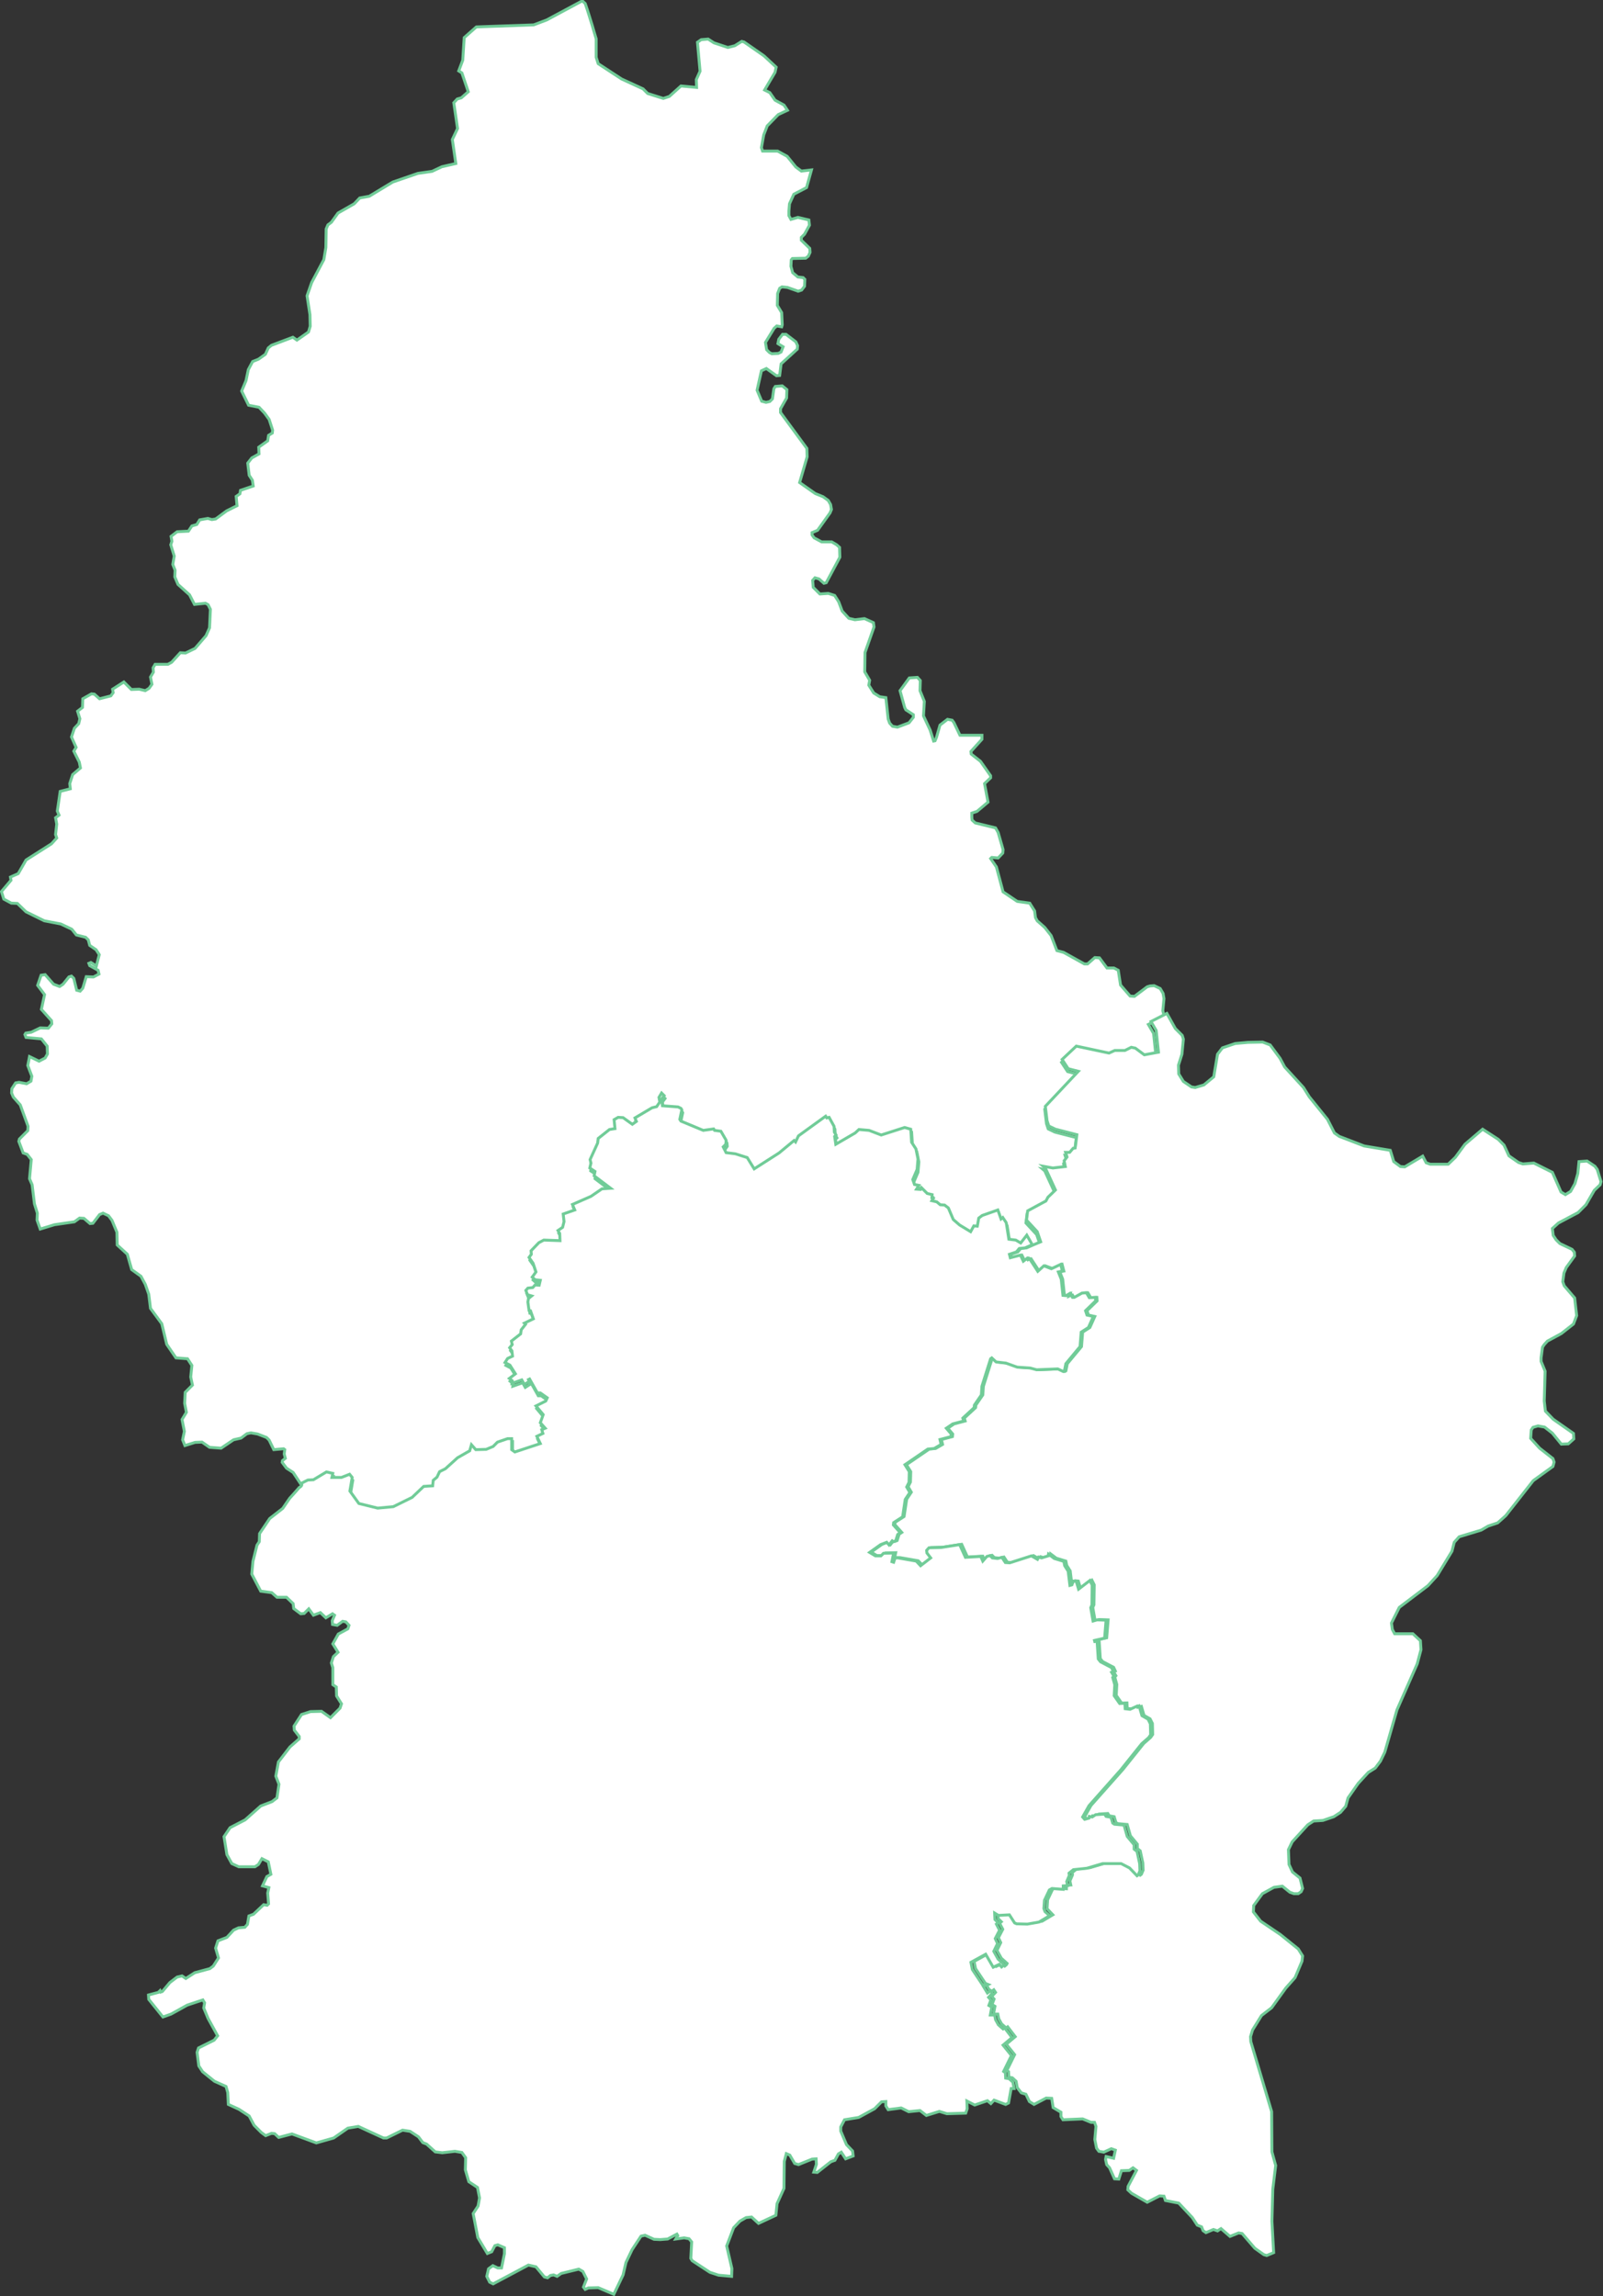
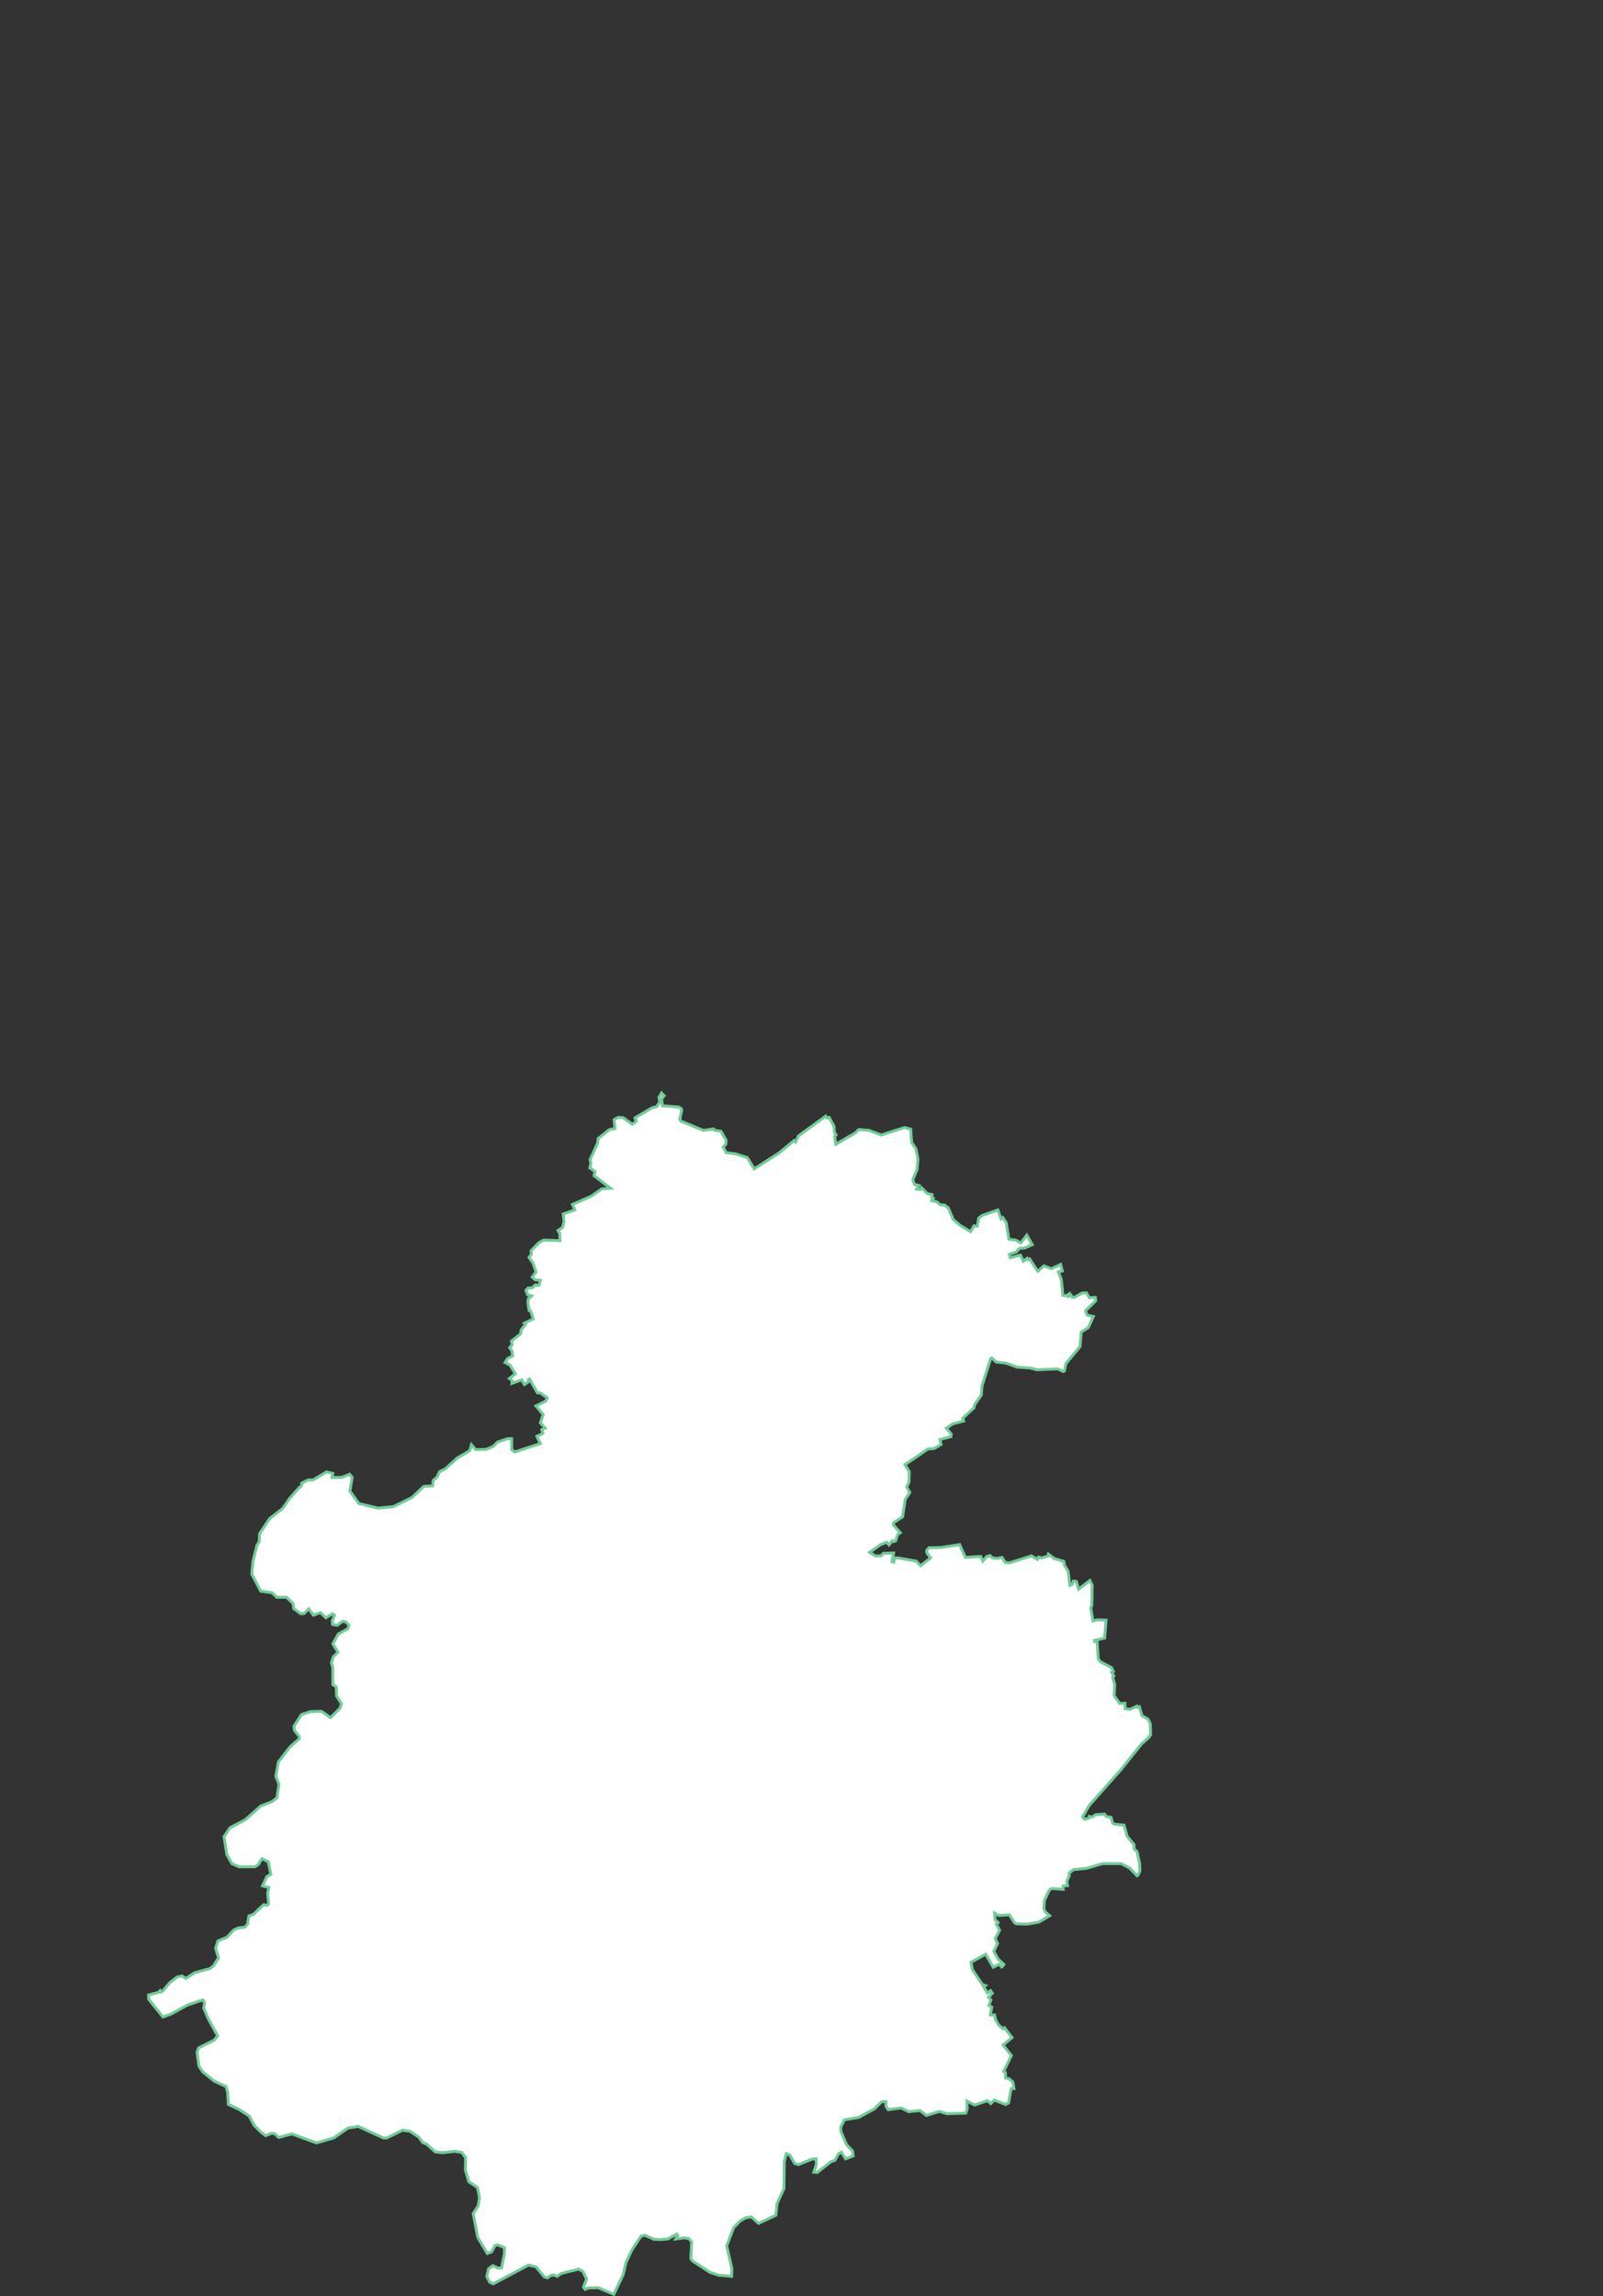
<svg xmlns="http://www.w3.org/2000/svg" version="1.1" id="Calque_2_00000000221349741673784580000018265347143896424351_" x="0px" y="0px" viewBox="0 0 553.9 793.2" style="enable-background:new 0 0 553.9 793.2;" xml:space="preserve">
  <rect x="0" y="0" width="553.9" height="793.2" fill="#333333" stroke="none" />
  <style type="text/css">
	.st0{fill:#FFFFFF;stroke:#71CC98;stroke-miterlimit:10;}
</style>
  <g id="Calque_1-2">
-     <path id="LU-D" class="st0" d="M204.7,9c0.4,1.5,0.9,3,1.3,4.4v6.4l0.7,2.2l8.1,5.3l7.4,3.4l1.6,1.6l5.4,1.7l2.1-0.7l4-3.6l5.4,0.5   l-0.1-2.7l1.3-2.9l-0.9-10l1.3-0.9l2.4-0.2l2,1.3l4.8,1.6l2.4-0.6l2.4-1.5l0.8,0.2l6.9,4.8l4.2,3.9l-0.4,1.8l-3.6,6.1l1.8,0.9   l1.8,2.6l3.1,1.7l1.2,1.8l-3.2,1.5l-3.8,3.9l-1.2,3.1l-0.8,4.4l0.4,1.2h5.2l3.3,1.8l3,3.7l1.9,1.4l3.5-0.4l-1.7,6.1l-4.4,2.3   l-1.5,3.3l-0.2,2.5v1.6l0.7,1.3l2.4-0.7l3.8,0.9l0.2,1.8l-1.7,3.1l-1.1,1.1v1l2.9,2.8l0.1,1.4l-0.6,1.3l-0.9,0.7l-4.6,0.1l-0.4,0.5   l-0.1,2.2l0.6,2.2l1.8,1.5l1.8,0.2l0.6,0.6l-0.1,2.4l-1,1.3l-1.2,0.4l-3.7-1.3l-1.9-0.2l-0.8,0.5l-0.7,1.8l-0.1,4.1l1.5,2.5   l0.2,4.2l-0.2,0.7l-1.7-0.3l-0.9,0.8l-3,4.9l0.4,2.5l1,1l0.8,0.4l2.2-0.1l1-0.5l0.7-1.8l-1.8-1.1l0.3-1.5l1.3-1.7h1.2l3.4,2.6   l0.6,1.3l-0.1,1.2l-5.6,5.1l-0.5,4l-1.1,0.1l-3.5-2.5l-1.7,0.8l-1.5,6.7l1.6,3.8l1.5,0.4l1.3-0.3l0.9-0.9l0.5-3.5l0.5-0.8l2.4-0.2   l1.6,1.3l-0.1,2.9l-2.1,3.7v1.3l9.1,12.4l0.1,2.9l-2.6,8.9l5.4,3.8l2.7,1.1l1.8,1.3l0.8,1.4l0.3,1.7l-0.5,1.2l-4.3,6l-1.9,0.8v0.8   l0.7,1l2.6,1.4h3.5l1.7,1l1,0.9l0.1,3.4l-4.7,8.8l-0.8,0.2l-1.7-1.5l-1.4-0.4l-0.8,0.9l0.2,2.4l2.3,2.3l2.9-0.2l2.2,0.7l1.4,2.2   l1.2,3.2l2.3,2.5l2.1,0.5l3.3-0.4l3.1,1.4l0.2,1.5l-3.1,8.8l-0.1,6.7l1.7,2.9l-0.3,1.7l1.7,2.7l2.1,1.3l2.1,0.3l0.8,7.4l0.5,1.4   l1,1.1l1.7,0.3l4-1.5l1.5-1.9v-0.9l-2.6-1.7l-0.4-0.8l-1.6-5.8l3.2-4.4l2.8-0.2l1,1.1l-0.1,3.5l1.5,3.7l-0.3,5l2.3,4.9l1.2,3.8   l0.5-0.1l0.5-1.2l1.2-4.2l2.6-2l1.6,0.3l0.6,0.8l2.1,4.4h7.6v1.4l-3.8,4.2l0.1,0.9l3.2,2.5l3.5,5v0.7l-2.1,2l1.2,6.4l-3.8,3.2   l-1.8,0.6v1.5l0.1,0.9l1.1,1l7,1.7l0.9,1.6l1.7,5.9l-0.1,1.2l-1.6,1.7l-2.2-0.2l-0.4,0.4l2,2.9l2.3,8.6l4.9,3.3l4.3,0.6l1.7,2.7   l0.3,2.3l0.6,1.1l2.6,2.3l2.2,2.8l2,5.2l2.3,0.6l7.2,4h1.1l2.5-2.2l1.6,0.1l2.6,3.5h2.4l1.5,0.8l0.8,5.1l3.3,3.8l1.5,0.1l4.4-3.3   l1-0.3l1.4-0.1l2.1,1l1,1.7l0.3,1.8l-0.4,4.2l0.5,1.9l-5.5,2.8l1.8,3.1l0.8,7.5l-4.9,0.9l-3.1-2.3l-1.4-0.3l-2.2,1.1H385l-2,0.9   l-11.3-2.4l-4.9,4.6l2.1,3.2l3.5,0.9l-11.4,12.1l0.6,5l0.6,1.8l2.3,1.1l7.4,1.9l-0.4,3.3l-0.2,1.3l-0.7,0.1l-1.2,1.4h-1.4l0.5,1.6   l-1,1.3l0.4,2l-4.3,0.5l-3.3-0.6l0.7,0.6l3.5,7.6l-2.6,2.5l-0.7,1.3l-6.3,3.4l-0.4,3.2l3.7,4l1.2,3.5l-2.4,1l-1.9-3.3l-2.1,2.7   l-1.7-1l-2.4-0.3l-0.9-5.7l-1.2-1.8l-0.6,0.5l-1.1-3.1l-5.4,1.9l-1.2,0.9l-0.5,2.8l-1.2-0.1l-1.1,2l-3.8-2.3l-2.2-1.9l-1.7-4   l-1.3-1l-1.5-0.1l-1.2-1l-1.7-0.4l0.5-0.8l-0.5-0.2l0.1-1.1l-1.7-0.4l-2-2l-0.3,0.6l-1.4-0.1l0.8-1.3l-1.5-0.3l-0.6-1.7l1.5-3.5   l0.3-3.6l-0.7-3.5l-1.5-2.3l-0.3-4.5l-2.1-0.6l-8.1,2.6l-4.2-1.6l-3.5-0.3l-1.3,1.2l-6.7,3.9l-0.4-2.7l0.5-0.5l-0.6-1l-0.1-2   l-1.7-3.1l-0.8,0.2l-0.4-0.6l-9.4,6.8l-1,2.1l-0.5-0.5l-5.2,4.3l-8.6,5.5l-2.4-3.9l-4.1-1.3l-3.2-0.4l-1-1.6l1.1-1.6l-0.1-1.1   l-1.8-3.1l-2.2-0.3l-0.3-0.5l-3.6,0.5l-7.7-3.2l-0.4-0.6l0.7-3.3l-0.3-0.5l-1-0.5l-5.4-0.4l-0.3-2.3l0.9-1.2l-0.9-0.9l-0.9,1.5   l0.3,1.6l-1.1,1.6l-1.6,0.4l-5.9,3.5l0.5,1.2l-1.4,1l-3.2-2.3l-1.7-0.1l-1.4,0.8l0.3,3.1l-1.9,0.3l-3.9,3.1l-0.2,1.6l-2.6,5.7   l0.3,1.2l-0.4,1.7l1.8,1.2l-0.3,1.5l5.7,4.3l-3,0.2l-3.8,2.6l-6.4,2.8l0.8,1.9l-4,1.4l0.3,2.6l-0.5,2l-1.6,1.1l0.6,1l0.1,2.5   l-5.6-0.2l-1.7,0.9l-2.7,2.8l0.1,1.2l-0.8,1.1l1.4,2l1,3l-1.3,1.8l1,0.9l1.8,0.2l-0.4,1.7l-1.4-0.1l-0.8,0.9l-1.7,0.2l-0.7,0.8   l0.6,1.5l1.4,0.4l-1.1,0.9l-0.2,1.2l0.4,2.9l0.5,0.1l1,2.8l-3.1,1.5l0.4,0.4l-1.5,1.9l-0.2,1.4l-3.2,2.5l0.3,1.2l-0.9,1.1l0.8,1.1   l0.2,1.8l-1.7,0.8l-0.9,1.4l1.7,0.9l1.9,3l-2.1,1.6l1,0.8l-0.1,0.9l3.4-1.2l0.9,1.6l1.7-1.1l-0.3-0.6l0.4-0.2l2.7,4.8h1l2.4,1.7   l-0.5,1.1l-3.4,1.7l2.5,3l-1,2.8l1.7,1.9l-1.2,0.5l0.4,1.3l-2.1,1l1.2,2.5l-8.8,2.9l-1.1-0.8v-3.8h-1.4l-3.5,1.2l-1.5,1.5l-2.4,1   l-3.6,0.1l-1.5-1.7l-0.6,2.1l-4.2,2.4l-4.2,3.8l-2,1l-0.9,1.9l-1.3,1.1l-0.2,1.9l-3.1,0.2l-4,3.8l-6.5,3.2l-5.4,0.5l-6.6-1.6   l-3.1-4.3l0.8-4.7l-0.9-1.1l-2.8,1.1h-3.3l0.3-1.4l-2.2-0.5l-4.5,2.7l-1.9,0.1l-2.2,1.1l-3.1-4.7l-2.3-1.5l-1.5-2l0.1-0.6l1-0.8   l-0.4-1.5l0.2-1.5l-0.4-0.3l-3.4,0.3l-1.6-3.3l-0.9-0.9l-3.1-1.2l-2.3-0.4l-1.4,0.3l-2,1.5l-2.6,0.6l-4.3,2.9l-4-0.3l-2.6-1.8   l-2.4,0.1l-3.5,1.1l-0.8-2l0.6-2.9l-0.8-4.1l1.5-2.5l-0.6-3.1L64,481l2.5-2.5l-0.6-2.8l0.4-4l-1.5-2.3l-4-0.3l-3.2-4.7l-1.7-7.1   l-3.9-5.3l-0.6-4.9l-1.2-3.4l-1.5-2.8l-3.2-2.3l-1.5-5.3l-3.5-3.2l-0.1-4.4l-1.7-4.1l-1.2-1.6l-1.9-0.9l-1.2,0.5l-2.3,3l-1,0.1   l-2.1-1.8l-1.5-0.1l-1.8,1.3l-6.9,1l-4.9,1.5l-1.1-3.1l0.1-2.4l-1-3.2l-0.8-6.6l-0.9-2.1l0.6-6.6l-1.4-1.8L8,398.3l-1.5-4l0.2-0.8   l2.9-2.9l0.1-1.5L7,381.7L4.6,379L4,377.6l0.1-1.5l1.3-2l1.2-0.2l2.6,0.5l1.5-0.9l0.3-1.7l-1.4-3.7l0.6-3.1l3.3,1.6l2.1-1.1   l0.8-1.4l-0.1-2.7l-2-2.5L9,358.4l-0.4-1l0.3-0.5l1.9-0.3l3.1-1.5l2.8,0.1l1.2-1.5l-0.1-1.1l-3.5-3.9l1.1-5.1l-2.4-3.2l1.2-3.5   l1.4-0.2l2.9,3.3l2.1,0.8l1.2-0.8l2-2.5l0.9-0.3l0.8,0.8l1,4.1l1.2,0.3l0.9-1l1.2-4l2.5,0.1l1.9-1l-0.3-1.3l-2.9-1.6l-0.3-0.8   l0.7-0.3l1.9,1.2l1-3.9l-1.1-1.7l-2.2-1.5l-0.5-1.9l-0.9-0.9l-3.2-0.8l-1.6-2l-3.8-1.8l-5.7-1.1l-6.3-3.1l-3-2.9L3.9,312l-2.6-1.4   L0.5,308l3.3-3.9l-0.2-1.1l2.7-1.2l2.7-4.7l8.8-5.6l1.8-2l-0.4-1.2l0.4-3.6l-0.4-2.2l1.2-0.9l-0.6-1.4l1-6.8l3.5-0.9l-0.2-1.8   l1-3.1l2.7-2.3l-0.4-2l-1.9-3.8l0.8-1.3l-1.6-3.6l1-3l1.5-1.6l0.4-1.7l-0.8-2.6l1.7-1.3l0.1-3l3-1.7l1,0.1l1.8,1.6l3.9-1l0.8-1.1   l-0.2-1.2l3.9-2.5l2.6,2.6l2.7-0.1l2.1,0.5l1.3-0.8l1-1.4l-0.5-2.5l1-1.7l-0.1-1.5l0.7-1.2H58l1.3-0.7l3-3.3l1.8,0.1l3.3-1.6   l3.8-4.4l1.2-2.7l0.3-6.4l-0.8-1.6l-0.9-0.5l-3.8,0.4l-1.7-3.3l-4-3.6l-1.1-2.6l0.1-2.3l-0.8-2l0.5-2.9l-1.2-3.9l0.4-1.2l-0.3-1.7   l2.1-1.6l3.9-0.2l1.2-1.8l1.7-0.5l1-1.6l2.8-0.5l1.4,0.4l1.3-0.2l3.8-2.8l3.6-1.8l-0.3-3.2l1.3-0.9l0.2-1.2l4.4-1.5l-0.3-2   l-1.1-1.7l-0.5-4.2l1.4-1.8l2.5-1.4l-0.1-2.3l3.1-2.2l0.3-1.9l1.3-0.8l0.1-1l-1.2-3.7l-1.6-2.2l-1.9-2l-3.6-0.7l-2.4-4.9l1.5-3.6   l0.8-3.8l1.5-2.8l2-0.8l2.4-1.7l1-2.2l1.1-0.9l7.4-2.8l1.4,1l4-2.8l0.6-2l-0.1-4l-1-6.5l1.6-4.6l4.2-7.9l0.7-4.2l0.1-6.4l0.6-1.4   l1.2-0.9l2.3-3.2l5.6-3.2l1.9-2l3.3-0.6l8.1-4.9l8.7-3l4.9-0.7l3.4-1.6l4.8-1.1l-1.2-8.3l1.8-3.8l-1.3-8.9l1.2-1.3l1.4-0.4l2.4-2.1   l-2.2-6.5l-1.1-0.7l1.4-3.7l0.5-7.8l4.2-3.7l19.8-0.7l4.5-1.7l12.3-6.6c0.3,0.3,0.7,0.6,1,0.9C203.2,4,203.9,6.5,204.7,9z" />
-     <path id="LU-G" class="st0" d="M408.4,364.2l-1.2,3.8l0.1,3l1.6,2.6l2.8,1.9l1.3,0.2l3-0.9l3.4-2.8l1.3-7.8l1.7-2.2l4.4-1.5   l4.4-0.4l5.1-0.1l2.6,1l3.4,4.6l1.6,3l6.5,7.1l2,3.2l6.3,7.8l2.4,4.7l1.7,1.2l8.6,3.3l9,1.5l1.2,3.9l2.3,1.7l1.5,0.1l6.2-3.7   l1.2,2.3l1.4,0.5h6.2l2.5-2.4l3.3-4.5l6.1-5.2l5.4,3.5l2,2l1.7,3.7l3.3,2.3l1.5,0.5l3.8-0.3l6.4,3.2l3,6.8l1.5,0.9l1.8-1.1l1.5-2.7   l1-3.5l0.4-4.1l2.8-0.2l2.7,1.8l0.8,1.1l1.3,4.2l-0.3,1.1l-2,1.9l-2.9,5l-2.7,2.7l-6.8,3.6l-2.1,1.9l0.3,2.4l1,1.5l1.3,1.3l4.2,2   l0.8,1l0.1,1.3l-2.9,4l-0.8,1.9l-0.4,3l0.5,1.4l3.6,4.2l0.7,6.1l-1.1,2.9l-4.2,3.3l-4.8,2.6l-1.1,1.2l-0.6,0.9l-0.5,3.7v1.2   l1.4,3.4l-0.3,10.3l0.4,3.5l2.7,2.8l7,4.9l0.1,1.9l-1.9,1.7l-2.4,0.1l-3.1-3.8l-2.7-2.1l-2.3-0.4l-1.7,0.5l-0.6,0.9l-0.2,2.9   l3.1,3.4l4.6,3.6l0.4,1.2l-0.4,1.5l-6.8,4.9l-9.5,12.1l-2.8,2.5l-3.3,1.1l-2.4,1.4l-7.6,2.3l-1.7,1.9l-0.8,3.1l-5.1,8.4l-3.2,3.5   l-9.9,7.5l-2.7,5.4l0.3,2.2l0.8,1.5h6.3l2.6,2.4l0.2,3.1l-1.3,4.9l-7,15.9l-4.2,14.6l-1.5,3.1l-1.8,2.4l-2.4,1.5l-3.5,3.8l-3.5,5   L465,624l-1.8,2.1l-2.3,1.5l-3.8,1.3l-3.2,0.2l-2,1.3l-5.4,5.9l-1.3,2.7l0.2,5.1l1.2,2.6l2.6,2.1l0.9,3.6l-0.5,1.1l-1,0.7h-1.5   l-1.4-0.5l-2.6-2.1l-2.9,0.4l-4,2.2l-3,4.1l-0.1,2.2l2.5,3.2l6.8,4.6l6.2,5l1.5,2.4l-0.2,1.8l-2.4,5.7l-3.2,3.6l-4.9,6.8l-3.5,2.7   l-3.1,5l-0.7,2.3l0.1,1.7l7.2,24.2l0.1,13.9l1.3,4.7l-1,8.2l-0.3,11.1l0.6,10.8l-2.4,1l-1-0.3l-3.1-2.2l-4.4-5.1l-1.2-0.2l-3,1.2   l-3.1-2.7l-1.2,0.8l-1.4-0.5l-2.6,1.1l-1-0.7l-0.5-1.3l-1.5-0.6l-1.7-2.6l-4.7-5l-4.6-0.9l-0.5-1.5l-1.5-0.1l-4.3,2.2l-5.4-3.1   l-1.3-1.2l0.1-1.2l2.9-5.5l-1.2-0.9l-1.3,0.9l-2.7,0.1l-0.9,2.9l-1.5-0.1l-1.7-3.8l-1-1.1l-0.4-1.8l0.2-1l2.6,0.6l0.6-2.8l-1.4-0.5   l-2.6,1.2l-1.7-0.3l-0.8-1.1l-0.6-3l0.4-4.5l-0.5-1.4H377l-2.9-1.2l-6.8,0.3l-0.7-1.1v-1.5l-2.7-1.6l-0.5-3.2l-1.9-0.1l-4.2,2.2   l-1.6-1l-1.2-2.5l-1.6-0.5l-1.4-1.8l0,0l-0.4-2.2l-1.3-1.2l-1.2-0.2l-0.1-1.9l-0.6-0.4l2.7-5.5l-2.9-3.6l3.1-2.6l-2.6-3.4l-0.5,0.4   l-1.6-1.4l-1-1.8l-0.3-1.6h-1.5l0.5-2.7l-1-0.6l0.7-1.9l-0.8-0.9l1.3-1.4l-0.6-0.9l-1.1,0.8l-1.4-2.3l0.6-0.3l-1-0.4l-3.4-5.1   l-0.5-2.5l5.1-2.8l2.6,4.5l2.1-1l0.8,0.9l0.6-0.5l0.2-0.4l-2-1.8l-1.5-2.7l1.3-2.7l-0.8-1.7l1.5-2.9l-1.1-2.1l0.6-0.5l-1.1-1.1   l-0.1-2.2l1.3,0.8l3.8-0.2l1.8,2.8l0.7,0.3l3.7,0.1l4-0.7l3.7-2.2l-2-2.1l0.2-3.1l1.7-3.6l0.9-0.5l3.9,0.3v-1.2l1.5-0.1l-0.3-1.4   l0.9-2.1l-0.1-0.8l1.5-1.2l4.7-0.5l5.4-1.6h6.4l2.9,1.5l2.6,2.7l0.4-0.3l0.6-1.4l-0.1-2.5l-0.9-4.2l-1-0.8v-1.5l-2.4-2.9l-1.1-3.9   l-3.3-0.3l-0.6-0.4l-0.6-2l-1.7-0.3l-0.5-0.8l-3.1,0.2l-1.2,0.8l-1-0.2L377,628l-1.5,0.4l-0.7-0.8l2.2-3.9l11-12.4l7.2-9l2.4-2.1   l0.7-1l-0.1-3.8l-0.8-1.6l-2.1-1.2l-0.9-3.1l-0.6,0.2l-0.2-0.4l-2.4,1.1l-1.7-0.2l-0.1-1.9l-1.8,0.1l-1.9-2.7l0.2-3.8l-0.7-2.5   l0.4-0.5l-0.8-1.3l0.6-0.3l-0.6-1.3l-3.8-2l-0.8-1l-0.4-6.1l-0.8,0.1l-0.1-0.4l3.5-0.8l0.5-6.2l-3.1-0.1l-1.4,0.4l-0.8-4.6l0.4-0.9   l0.1-6.9l-0.8-1.6l-3.9,3l-0.8-2.7l-1-0.1l-0.5,1.3l-0.7,0.2l-0.6-4.9l-1.2-1.9l-0.3-1.5l-3.3-1l-2-1.5l-0.1,0.6l-2.3,0.7l-1-0.3   l-0.4,0.8l-2.1-1.2l-7.5,2.4l-1.5-0.1l-1.2-1.8l-1.5,0.4l-1.8-0.2l-0.8-0.8l-1.1,0.3l-1.4,1.6l-0.7-1.6l-5.3,0.3l-2-4.4l-6.4,1   l-4.2,0.1l-0.8,0.9l0.1,0.9l1.3,1.7l-3.5,2.7l-1.5-1.6l-6.3-1.1h-1l-0.5,1.5l-0.6-0.2l0.6-3l-3.5,0.1l-0.9,0.9H303l-2-1.2l3.8-2.7   l2.1-0.8l0.8,0.9l1.1-1.4l0.4,0.3l0.8-0.3l0.7-2.2l0.9-0.6l-2.4-2.7l0.1-0.8l3.1-2l0.9-6l1.6-2.4l-1.1-1.9l0.8-1.6l0.1-3.6   l-1.5-2.4l7.9-5.4l2.2-0.2l2.4-1.4l-0.4-1.7l3.8-1l0.1-0.9l-1.7-2l2.2-1.5l3.8-1l-0.3-1l3.9-3.6l0.1-0.9l2.4-3.5l0.2-3l3-9.5   l0.4-0.3l1.5,1.4l3.4,0.4l3.9,1.4l4.5,0.3l2.2,0.6l7.3-0.3l1.9,0.9l0.4-0.2l0.5-2.5l4.9-5.9l0.4-5l2.5-1.6l1.7-3.8l-2.2-0.5   l-0.5-1.5l3.5-3.4l-0.1-1.2l-2.1,0.1l-1-1.7l-1.5,0.1l-2.7,1.5h-0.6l-0.5-0.8l-0.8,0.4l0.1-0.8l-1,0.6l-1.1-0.1l-0.6-5.6l-1-2.5   l1.4-0.3l-0.6-2.3l-3.2,1.5l-2.6-1l-2.1,1.9l-2.8-4.3l-0.6,0.3l-0.3-0.5l-1.3,1l-1-2.1l-3.5,0.9l-0.3-1.2l2.4-0.8l1-1.2l2-0.2   l2.5-1.1l0,0l2.4-1l-1.2-3.5l-3.7-4l0.4-3.2l6.3-3.4l0.7-1.3l2.6-2.5l-3.5-7.6l-0.7-0.6l3.3,0.6l4.3-0.5l-0.4-2l1-1.3l-0.5-1.6h1.4   l1.2-1.4l0.7-0.1l0.2-1.3l0.4-3.3l-7.4-1.9l-2.3-1.1l-0.6-1.8l-0.6-5l11.4-12.1l-3.5-0.9l-2.1-3.2l4.9-4.6l11.3,2.4l2-0.9h3.5   l2.2-1.1l1.4,0.3l3.1,2.3l4.9-0.9l-0.8-7.5l-1.8-3.1l5.5-2.8l0,0l2.9,5.2l2.4,2.4l0.4,1.3L408.4,364.2L408.4,364.2z" />
    <path id="LU-L" class="st0" d="M104.2,512.4c0.7-0.4,1.4-0.7,2.2-1.1l1.9-0.1l4.5-2.7l2.2,0.5l-0.3,1.4h3.3l2.8-1.1l0.9,1.1   l-0.8,4.7l3.1,4.3l6.5,1.6l5.4-0.5l6.5-3.2l4-3.8l3.1-0.2l0.2-1.9l1.3-1.1l0.9-1.9l2-1l4.2-3.8l4.2-2.4l0.6-2.1l1.5,1.7l3.6-0.1   l2.4-1l1.5-1.5l3.5-1.2h1.4v3.8l1.1,0.8l8.8-2.9l-1.2-2.5l2.1-1l-0.4-1.3l1.2-0.5l-1.7-1.9l1-2.8l-2.5-3l3.4-1.7l0.5-1.1l-2.4-1.7   h-1l-2.7-4.8l-0.4,0.2l0.3,0.6l-1.7,1.1l-0.9-1.6l-3.4,1.2l0.1-0.9l-1-0.8l2.1-1.6l-1.9-3l-1.7-0.9l0.9-1.4l1.7-0.8l-0.2-1.8   l-0.8-1.1l0.9-1.1l-0.3-1.2l3.2-2.5l0.2-1.4l1.5-1.9l-0.4-0.4l3.1-1.5l-1-2.8l-0.5-0.1l-0.4-2.9l0.2-1.2l1.1-0.9l-1.4-0.4l-0.6-1.5   l0.7-0.8l1.7-0.2l0.8-0.9l1.4,0.1l0.4-1.7l-1.8-0.2l-1-0.9l1.3-1.8l-1-3l-1.4-2l0.8-1.1l-0.1-1.2l2.7-2.8l1.7-0.9l5.6,0.2l-0.1-2.5   l-0.6-1l1.6-1.1l0.5-2l-0.3-2.6l4-1.4l-0.8-1.9l6.4-2.8l3.8-2.6l3-0.2l-5.7-4.3l0.3-1.5l-1.8-1.2l0.4-1.7l-0.3-1.2l2.6-5.7l0.2-1.6   l3.9-3.1l1.9-0.3l-0.3-3.1l1.4-0.8l1.7,0.1l3.2,2.3l1.4-1l-0.5-1.2l5.9-3.5l1.6-0.4l1.1-1.6l-0.3-1.6l0.9-1.5l0.9,0.9l-0.9,1.2   l0.3,2.3l5.4,0.4l1,0.5l0.3,0.5l-0.7,3.3l0.4,0.6l7.7,3.2l3.6-0.5l0.3,0.5l2.2,0.3l1.8,3.1l-0.1,1.4l-0.9,0.9l1,2l3.2,0.4l4.1,1.3   l2.4,3.9l8.6-5.5l5.2-4.3l0.5,0.5l1-2.1l9.4-6.8l0.4,0.6l0.8-0.2l1.7,3.1l0.1,2l0.6,1l-0.5,0.5l0.4,2.7l6.7-3.9l1.3-1.2l3.5,0.3   l4.2,1.6l8.1-2.6l2.1,0.6l0.3,4.5l1.5,2.3l0.7,3.5l-0.3,3.6l-1.5,3.5l0.6,1.7l1.5,0.3l-0.8,1.3l1.4,0.1l0.3-0.6l2,2l1.7,0.4   l-0.1,1.1l0.5,0.2l-0.5,0.8l1.7,0.4l1.2,1l1.5,0.1l1.3,1l1.7,4l2.2,1.9l3.8,2.3l1.1-2l1.2,0.1l0.5-2.8l1.2-0.9l5.4-1.9l1.1,3.1   l0.6-0.5l1.2,1.8l0.9,5.7l2.4,0.3l1.7,1l2.1-2.7l1.9,3.3l-2.5,1.1l-2,0.2l-1,1.2l-2.4,0.8l0.3,1.2l3.5-0.9l1,2.1l1.3-1l0.3,0.5   l0.6-0.3l2.8,4.3l2.1-1.9l2.6,1l3.2-1.5l0.6,2.3l-1.4,0.3l1,2.5l0.6,5.6l1.1,0.1l1-0.6l-0.1,0.8l0.8-0.4l0.5,0.8h0.6l2.7-1.5   l1.5-0.1l1,1.7l2.1-0.1l0.1,1.2l-3.5,3.4l0.5,1.5l2.2,0.5l-1.7,3.8l-2.5,1.6l-0.4,5l-4.9,5.9l-0.5,2.5l-0.4,0.2l-1.9-0.9l-7.3,0.3   l-2.2-0.6l-4.5-0.3l-3.9-1.4l-3.4-0.4l-1.5-1.4l-0.4,0.3l-3,9.5l-0.2,3l-2.4,3.5l-0.1,0.9l-3.9,3.6l0.3,1l-3.8,1l-2.2,1.5l1.7,2   l-0.1,0.9l-3.8,1l0.4,1.7l-2.4,1.4l-2.2,0.2l-7.9,5.4l1.5,2.4l-0.1,3.7l-0.8,1.6l1.1,1.9l-1.6,2.4l-0.9,6l-3.1,2l-0.1,0.8l2.4,2.7   l-0.9,0.6l-0.7,2.2l-0.8,0.3l-0.4-0.3l-1.1,1.4l-0.8-0.9l-2.1,0.8l-3.8,2.7l2,1.2h1.9l0.9-0.9l3.5-0.1l-0.6,3l0.6,0.2l0.5-1.5h1   l6.3,1.1l1.5,1.6l3.5-2.7l-1.3-1.7l-0.1-0.9l0.8-0.9l4.2-0.1l6.4-1l2,4.4l5.3-0.3l0.7,1.6l1.4-1.6l1.1-0.3l0.8,0.8l1.8,0.2l1.5-0.4   l1.2,1.8l1.5,0.1l7.5-2.4l2.1,1.2l0.4-0.8l1,0.3l2.3-0.7l0.1-0.6l2,1.5l3.3,1l0.3,1.5l1.2,1.9l0.6,4.9l0.7-0.2l0.5-1.3l1,0.1   l0.8,2.7l3.9-3l0.8,1.6l-0.1,6.9l-0.4,0.9l0.8,4.6l1.4-0.4l3.1,0.1l-0.5,6.2l-3.5,0.8l0.1,0.4l0.8-0.1l0.4,6.1l0.8,1l3.8,2l0.6,1.3   l-0.6,0.3l0.8,1.3l-0.4,0.5l0.7,2.5l-0.2,3.8l1.9,2.7l1.8-0.1l0.1,1.9l1.7,0.2l2.4-1.1l0.2,0.4l0.6-0.2l0.9,3.1l2.1,1.2l0.8,1.6   l0.1,3.8l-0.7,1l-2.4,2.1l-7.2,9l-11,12.4l-2.2,3.9l0.7,0.8l1.5-0.4l0.1-0.6l1,0.2l1.2-0.8l3.1-0.2l0.5,0.8l1.7,0.3l0.6,2l0.6,0.4   l3.3,0.3l1.1,3.9l2.4,2.9v1.5l1,0.8l0.9,4.2l0.1,2.5l-0.6,1.4l-0.4,0.3l-2.6-2.7l-2.9-1.5h-6.4l-5.4,1.6l-4.7,0.5l-1.5,1.2l0.1,0.8   l-0.9,2.1l0.3,1.4l-1.5,0.1v1.2l-3.9-0.3l-0.9,0.5l-1.7,3.6l-0.2,2.8l0.4,1.1l1.6,1.4l-3.7,2.2l-4,0.7l-3.7-0.1l-0.7-0.3l-1.8-2.8   l-3.8,0.2l-1.3-0.8l0.1,2.2l1.1,1.1l-0.6,0.5l1.1,2.1l-1.5,2.9l0.8,1.7l-1.3,2.7l1.5,2.7l2,1.8l-0.2,0.4l-0.6,0.5l-0.8-0.9l-2.1,1   l-2.6-4.5l-5.1,2.8l0.5,2.5l3.4,5.1l1,0.4l-0.6,0.3l1.4,2.3l1.1-0.8l0.6,0.9l-1.3,1.4l0.8,0.9l-0.7,1.9l1,0.6l-0.5,2.7h1.5l0.3,1.6   l1,1.8l1.6,1.4l0.5-0.4l2.6,3.4l-3.1,2.6l2.9,3.6l-2.7,5.5l0.6,0.4l0.1,1.9l1.2,0.2l1.3,1.2l0.4,2.2h-1l-0.9,5l-1,0.5l-4-1.5   l-1.1,1.2l-1.2-1l-4.4,1.5l-2.7-1.4l0.1,2.7l-0.5,1.5l-6.5,0.2l-2.6-0.8l-4.5,1.4l-2.2-1.7l-3.9,0.4l-2.6-1.3l-4.5,0.6l-0.8-1.3   V726l-1.5,0.1l-2.4,2.4l-5.5,3l-4.9,0.8l-1.3,2.5v1.4l2,4.7l2.1,2.2l0.2,1.7l-2.6,1l-1.5-2.3l-1,0.6l-1.2,2.2l-1.4,0.5l-4.7,3.7   l-1.2-0.1l0.9-2.7l-0.1-1.9l-1.4,0.1l-4.7,1.9l-1.3-0.4l-1.7-2.9l-1.2-0.5l-0.7,2.7l-0.1,9.3l-2.4,5.3l-0.4,4l-6,2.8l-2.4-2.2   l-1.9,0.2l-2.1,1.2l-2.2,2.3l-2.4,6.3l1.8,7.8l-0.1,2.7l-4.5-0.4l-3-1l-6.1-4l-0.5-0.8l0.3-5.7l-0.9-1.1l-1.7-0.3l-2.9,0.4l0.7-1.2   l-0.3-0.5l-3.2,1.7l-2.6,0.2l-2.1-0.1l-3.1-1.4l-1.4,0.3l-3.1,4.7l-2.1,4.4l-1,4.3l-3.2,6.7l-5.4-2.3l-3.4,0.1l-1.1,0.5l-0.6-0.8   l1.1-2.8l-1.3-2.6l-1.4-0.8l-6.1,1.5l-1.4,1l-1.2-0.5l-1.1,0.2l-1,0.8l-1.1-0.3l-2.9-3.5l-2.6-0.6l-12.2,6.5l-1.2-0.6l-1-2l0.6-2.6   l1.5-1.1l1.7,0.8h1.3l1-4.9v-2.1l-2.3-1l-1,0.3l-1.1,2.1l-1.5,0.6l-3.3-5.5l-1.6-8.3l1.7-2.6l0.5-2.8l-0.7-3.6l-3-2l-1.2-4.1   l0.1-4.2l-1.3-1.8l-2.4-0.4l-4.4,0.5l-2.4-0.3l-3-2.7l-1.3-0.5l-1.5-2l-2.9-1.9l-2.6-0.4l-5.5,2.7h-1.1l-8.7-4l-3.6,0.6l-4.9,3.4   l-6,1.7l-8.4-3.1l-4.6,1.2l-1.4-1.3l-1.1-0.1l-2,0.8l-1.5-1.1l-2.5-2.5l-1.7-3.2l-3.5-2.3l-3.7-1.7l-0.2-4.1l-0.6-2.1l-4-1.8   l-4.1-3.3l-1.3-2l-0.6-4.7l0.5-1.5l5.4-2.7l1.2-1.5l-3.3-6l-1.5-3.6l0.3-1.8l-0.6-1l-5.4,1.8l-5.6,3.1l-2.8,1l-4.9-6.1l-0.1-1.5   l3.4-0.9l0.6-0.6l0.2,0.5l0.6-0.2l2.6-3.1l2.5-1.9l1.7-0.4l1.3,0.9l3.1-2l5.2-1.4l1.2-0.9l1.8-2.8l-1-3.4l0.8-2.5l3.1-1.2l2.3-2.5   l1.7-0.8l2.2-0.2l0.9-1l0.5-2.9l1.6-0.6l3.5-3.3l1.2,0.2l0.5-0.5l-0.3-3.7l0.4-1.9l-2.2-0.6l1.5-3.2l1.4-0.8l-0.9-4.3l-2.2-1.1   l-1.2,2l-1.2,0.8h-5.6l-2.4-1.1l-1.7-3.1l-1-6.2l2.1-3.1l5.2-2.7l5.4-4.8l3.9-1.5l1.7-1.3l0.7-4.7l-1.1-2.8l0.9-4.9l4-5.2l3.2-2.8   v-0.8l-1.7-2.2l-0.1-1.4l2.6-4l3.1-1l3.8-0.1l3.1,2.2l3.3-3.3l0.5-1.5l-1.7-2.7l-0.1-3.1l-1.2-0.8v-5.9l-0.5-1.6l0.7-2.2l1.6-1.5   l-1.8-2.9l1.9-3.4l3.3-1.8l0.4-1.2l-1.1-1.2l-1.1-0.2l-1.9,1.4l-1.6-0.3l-0.1-1.3l0.8-1.9l-0.7-0.5l-2.3,1.4l-1.9-1.8l-2.4,0.9   l-1.6-2.2l-1.6,1.6l-1.2,0.1l-2.4-1.8l-0.2-1.7l-2.3-2.2h-3.3l-1.8-1.6l-3.8-0.5l-3.1-5.9l0.4-4.4l1.4-5.6l0.8-1.2l0.1-2.8l3.5-5.2   l4.5-3.5l2.4-3.5c1.1-1.2,2.2-2.4,3.3-3.7C104.5,513.3,104.3,512.8,104.2,512.4z" />
  </g>
</svg>